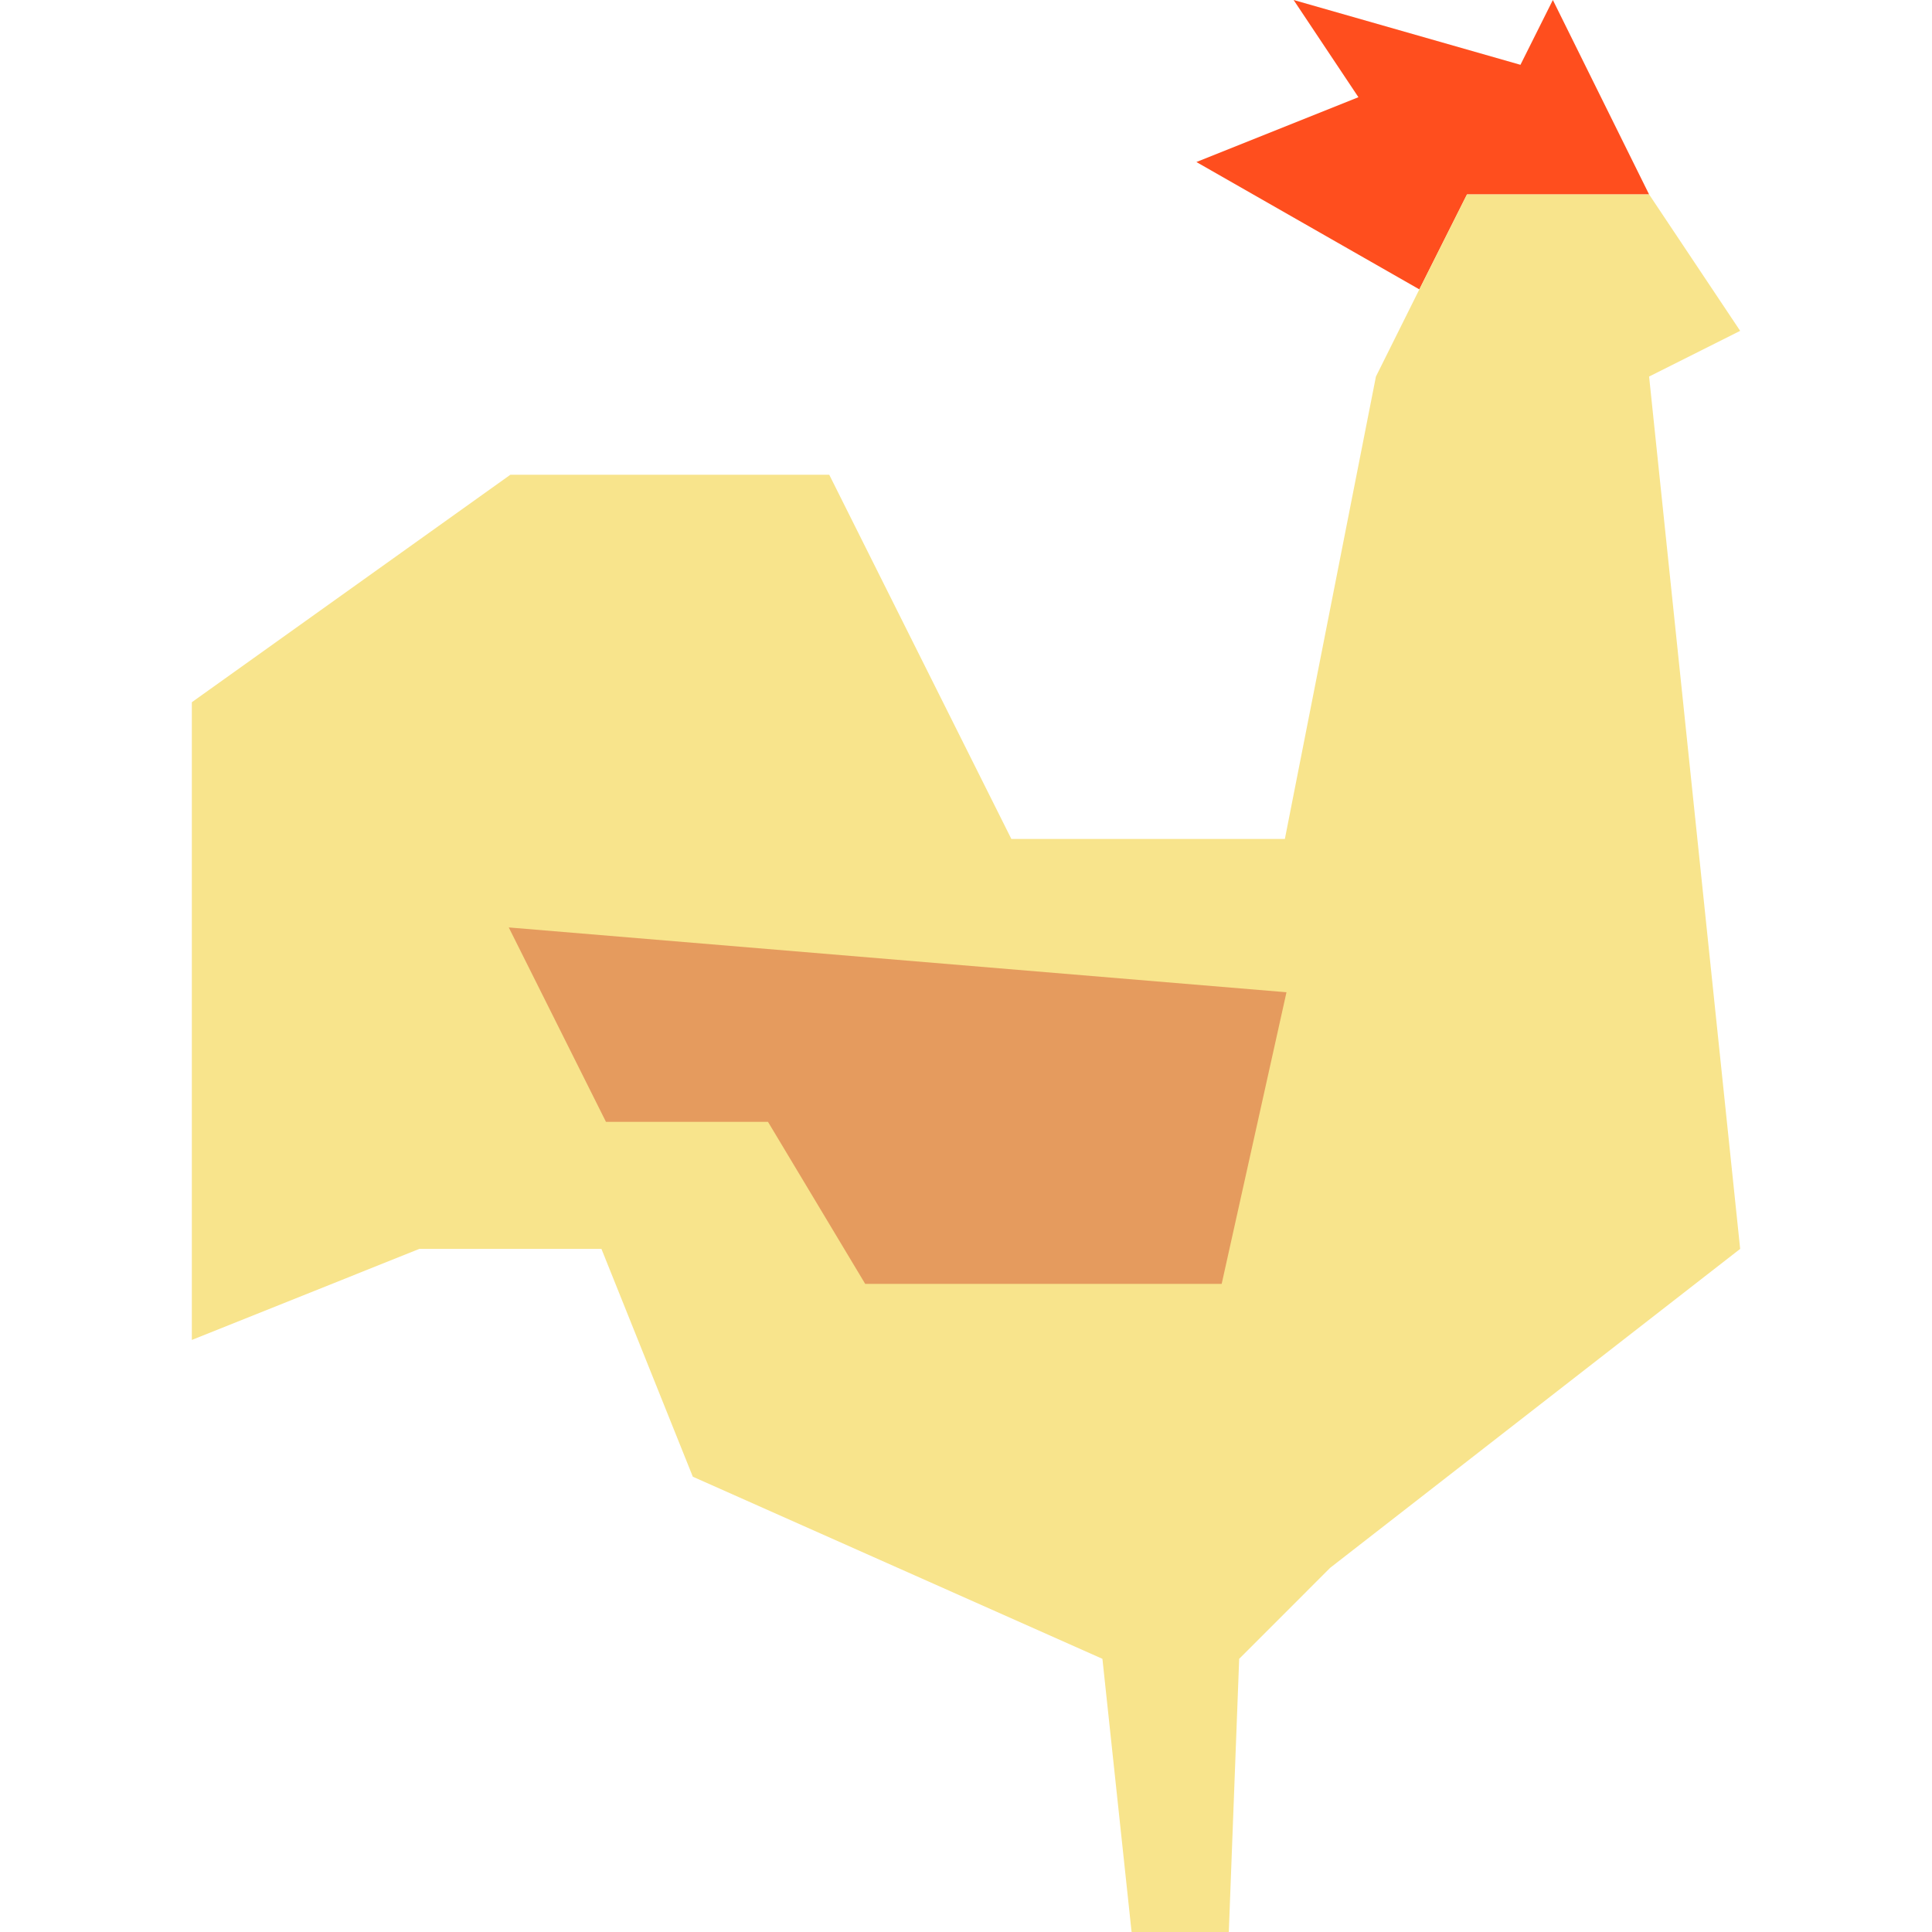
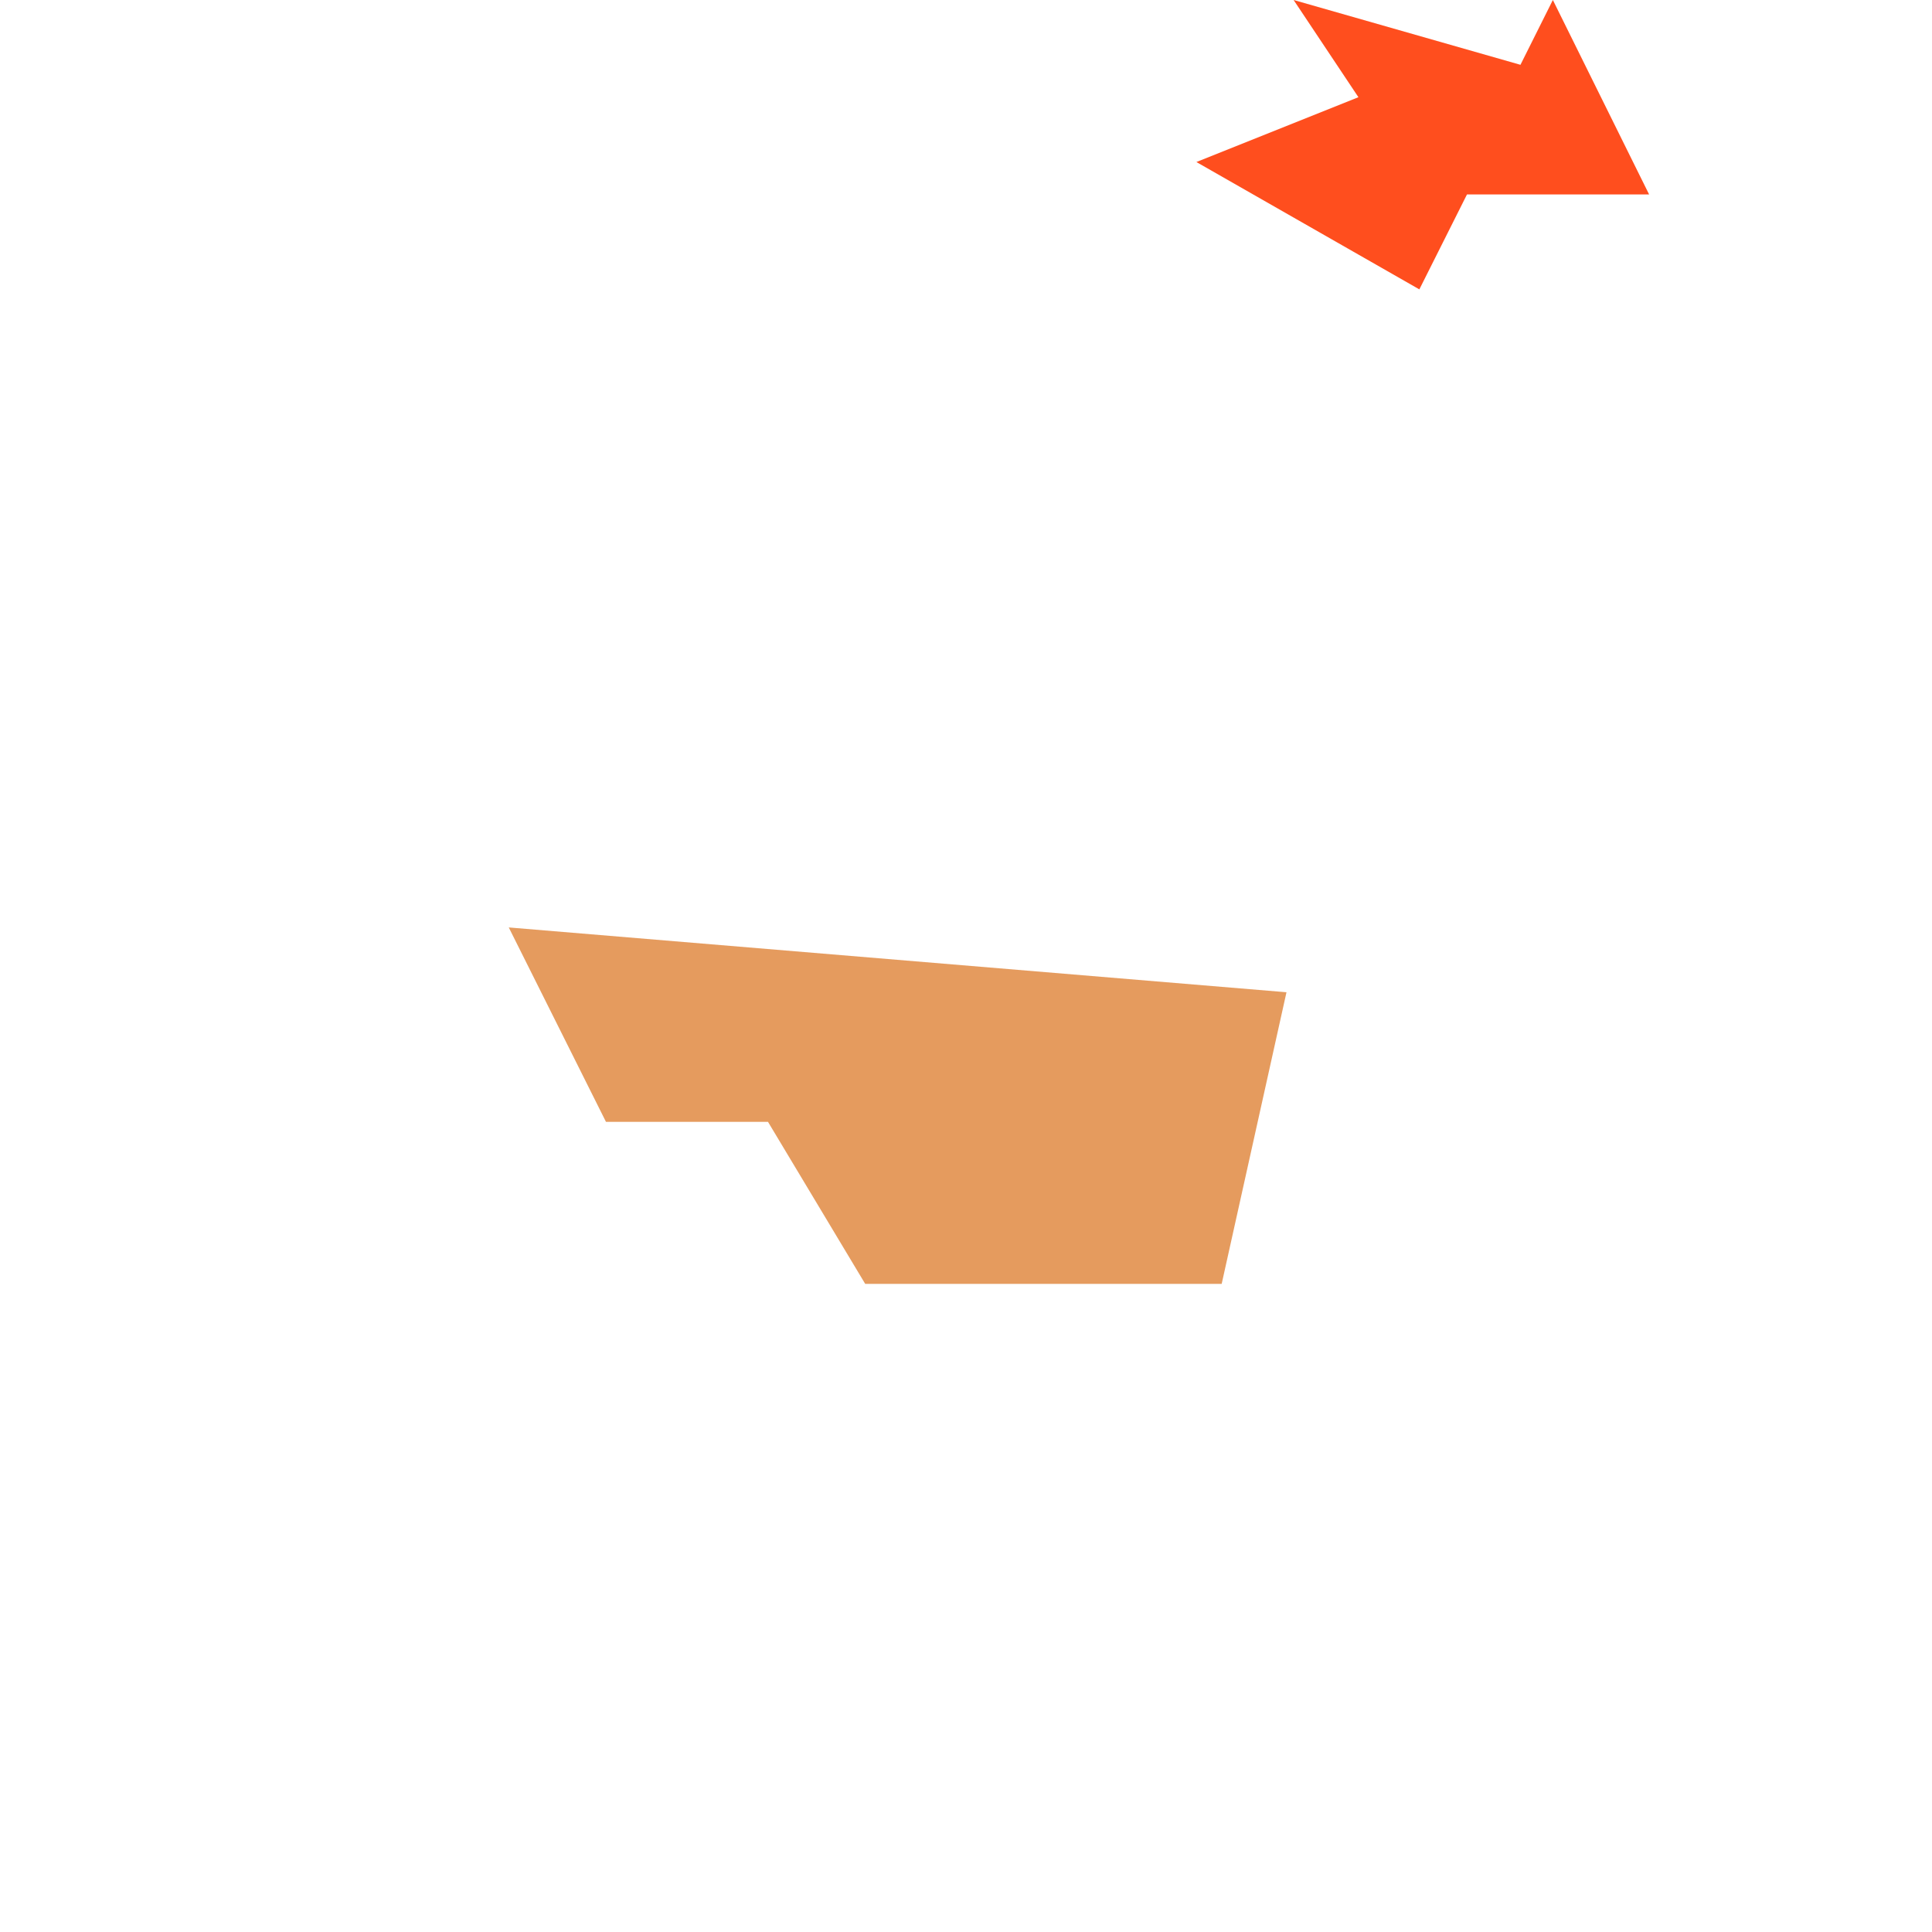
<svg xmlns="http://www.w3.org/2000/svg" version="1.1" id="Capa_1" x="0px" y="0px" viewBox="0 0 512 512" style="enable-background:new 0 0 512 512;" xml:space="preserve">
  <polygon style="fill:#FF4E1E;" points="411.524,0 437.029,51.526 388.766,51.526 376.142,76.688 317.059,42.939 359.997,25.763   342.822,0 402.936,17.175 " />
-   <polygon style="fill:#F8E48C;" points="376.142,76.688 388.766,51.526 437.029,51.526 461.161,87.681 437.029,99.789   461.161,330.971 352.526,415.474 328.395,439.606 325.646,512 299.883,512 292.154,439.606 183.605,391.343 159.388,330.971   111.125,330.971 50.839,355.102 50.839,186.096 135.257,125.81 219.76,125.81 268.023,222.336 340.503,222.336 364.635,99.789 " />
  <polygon style="fill:#E59B5E;" points="340.933,262.956 323.757,340.246 229.292,340.246 203.529,297.307 160.59,297.307   134.827,245.781 " />
  <g>
</g>
  <g>
</g>
  <g>
</g>
  <g>
</g>
  <g>
</g>
  <g>
</g>
  <g>
</g>
  <g>
</g>
  <g>
</g>
  <g>
</g>
  <g>
</g>
  <g>
</g>
  <g>
</g>
  <g>
</g>
  <g>
</g>
</svg>